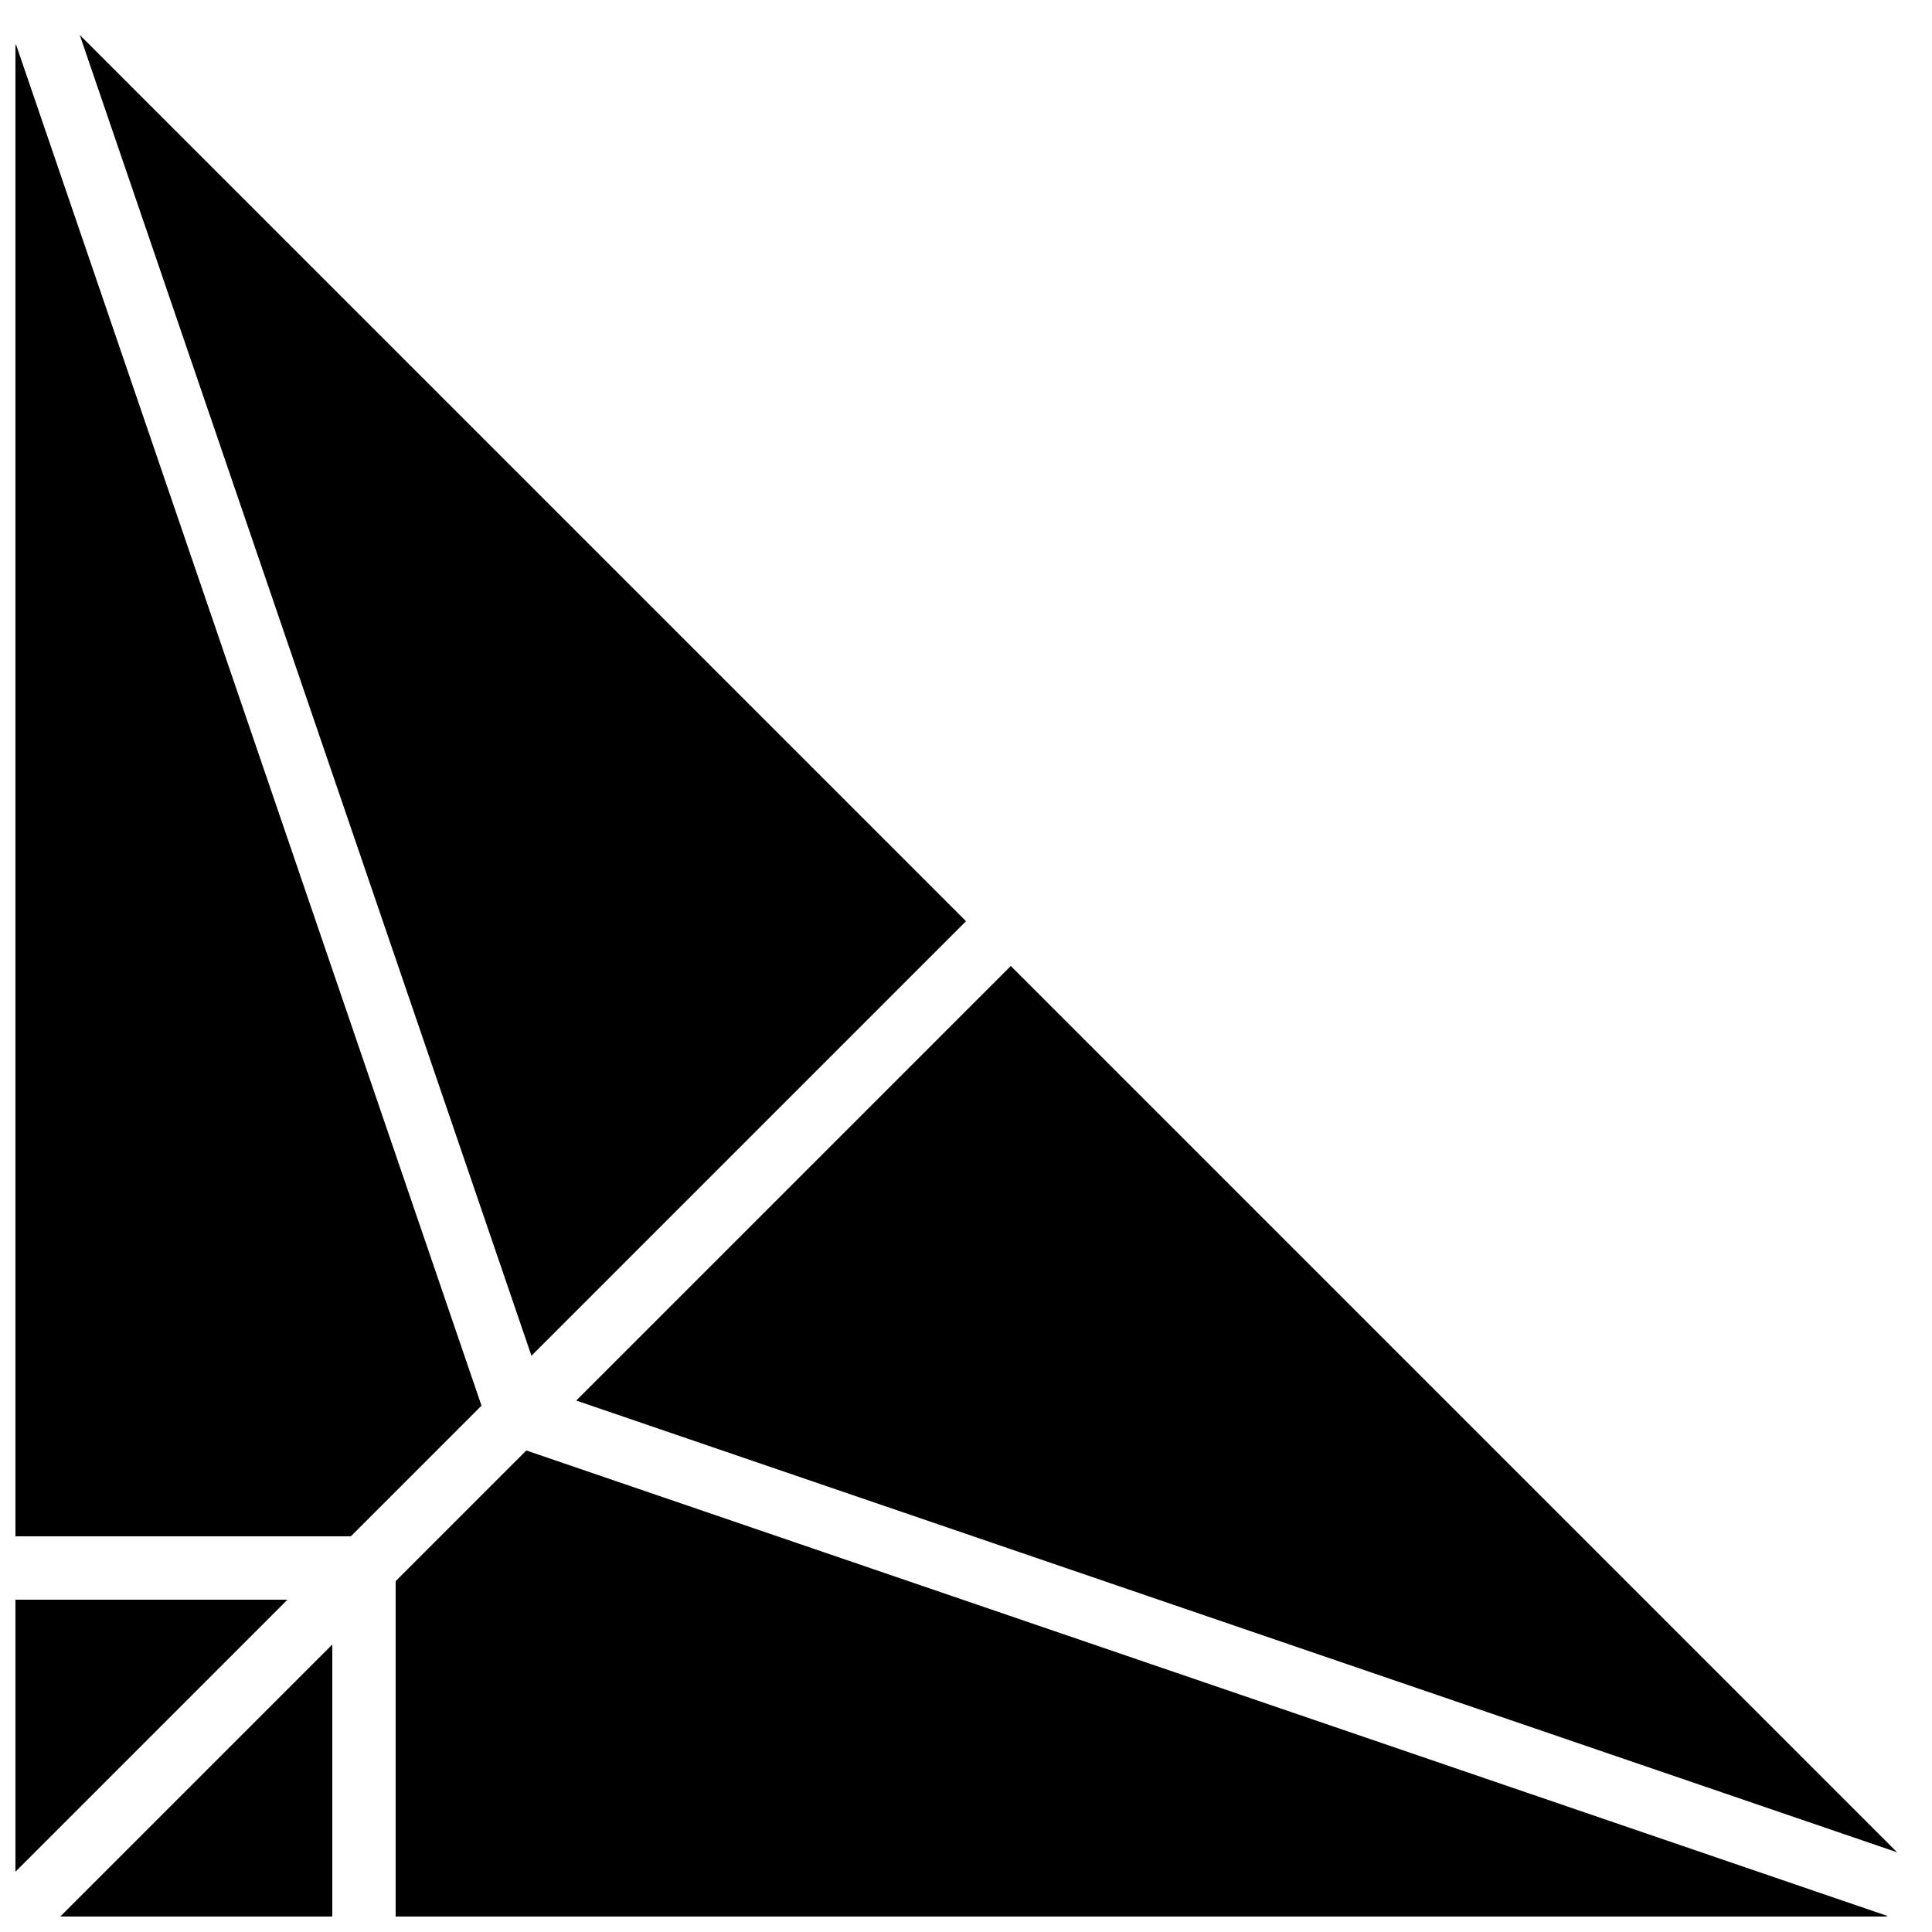
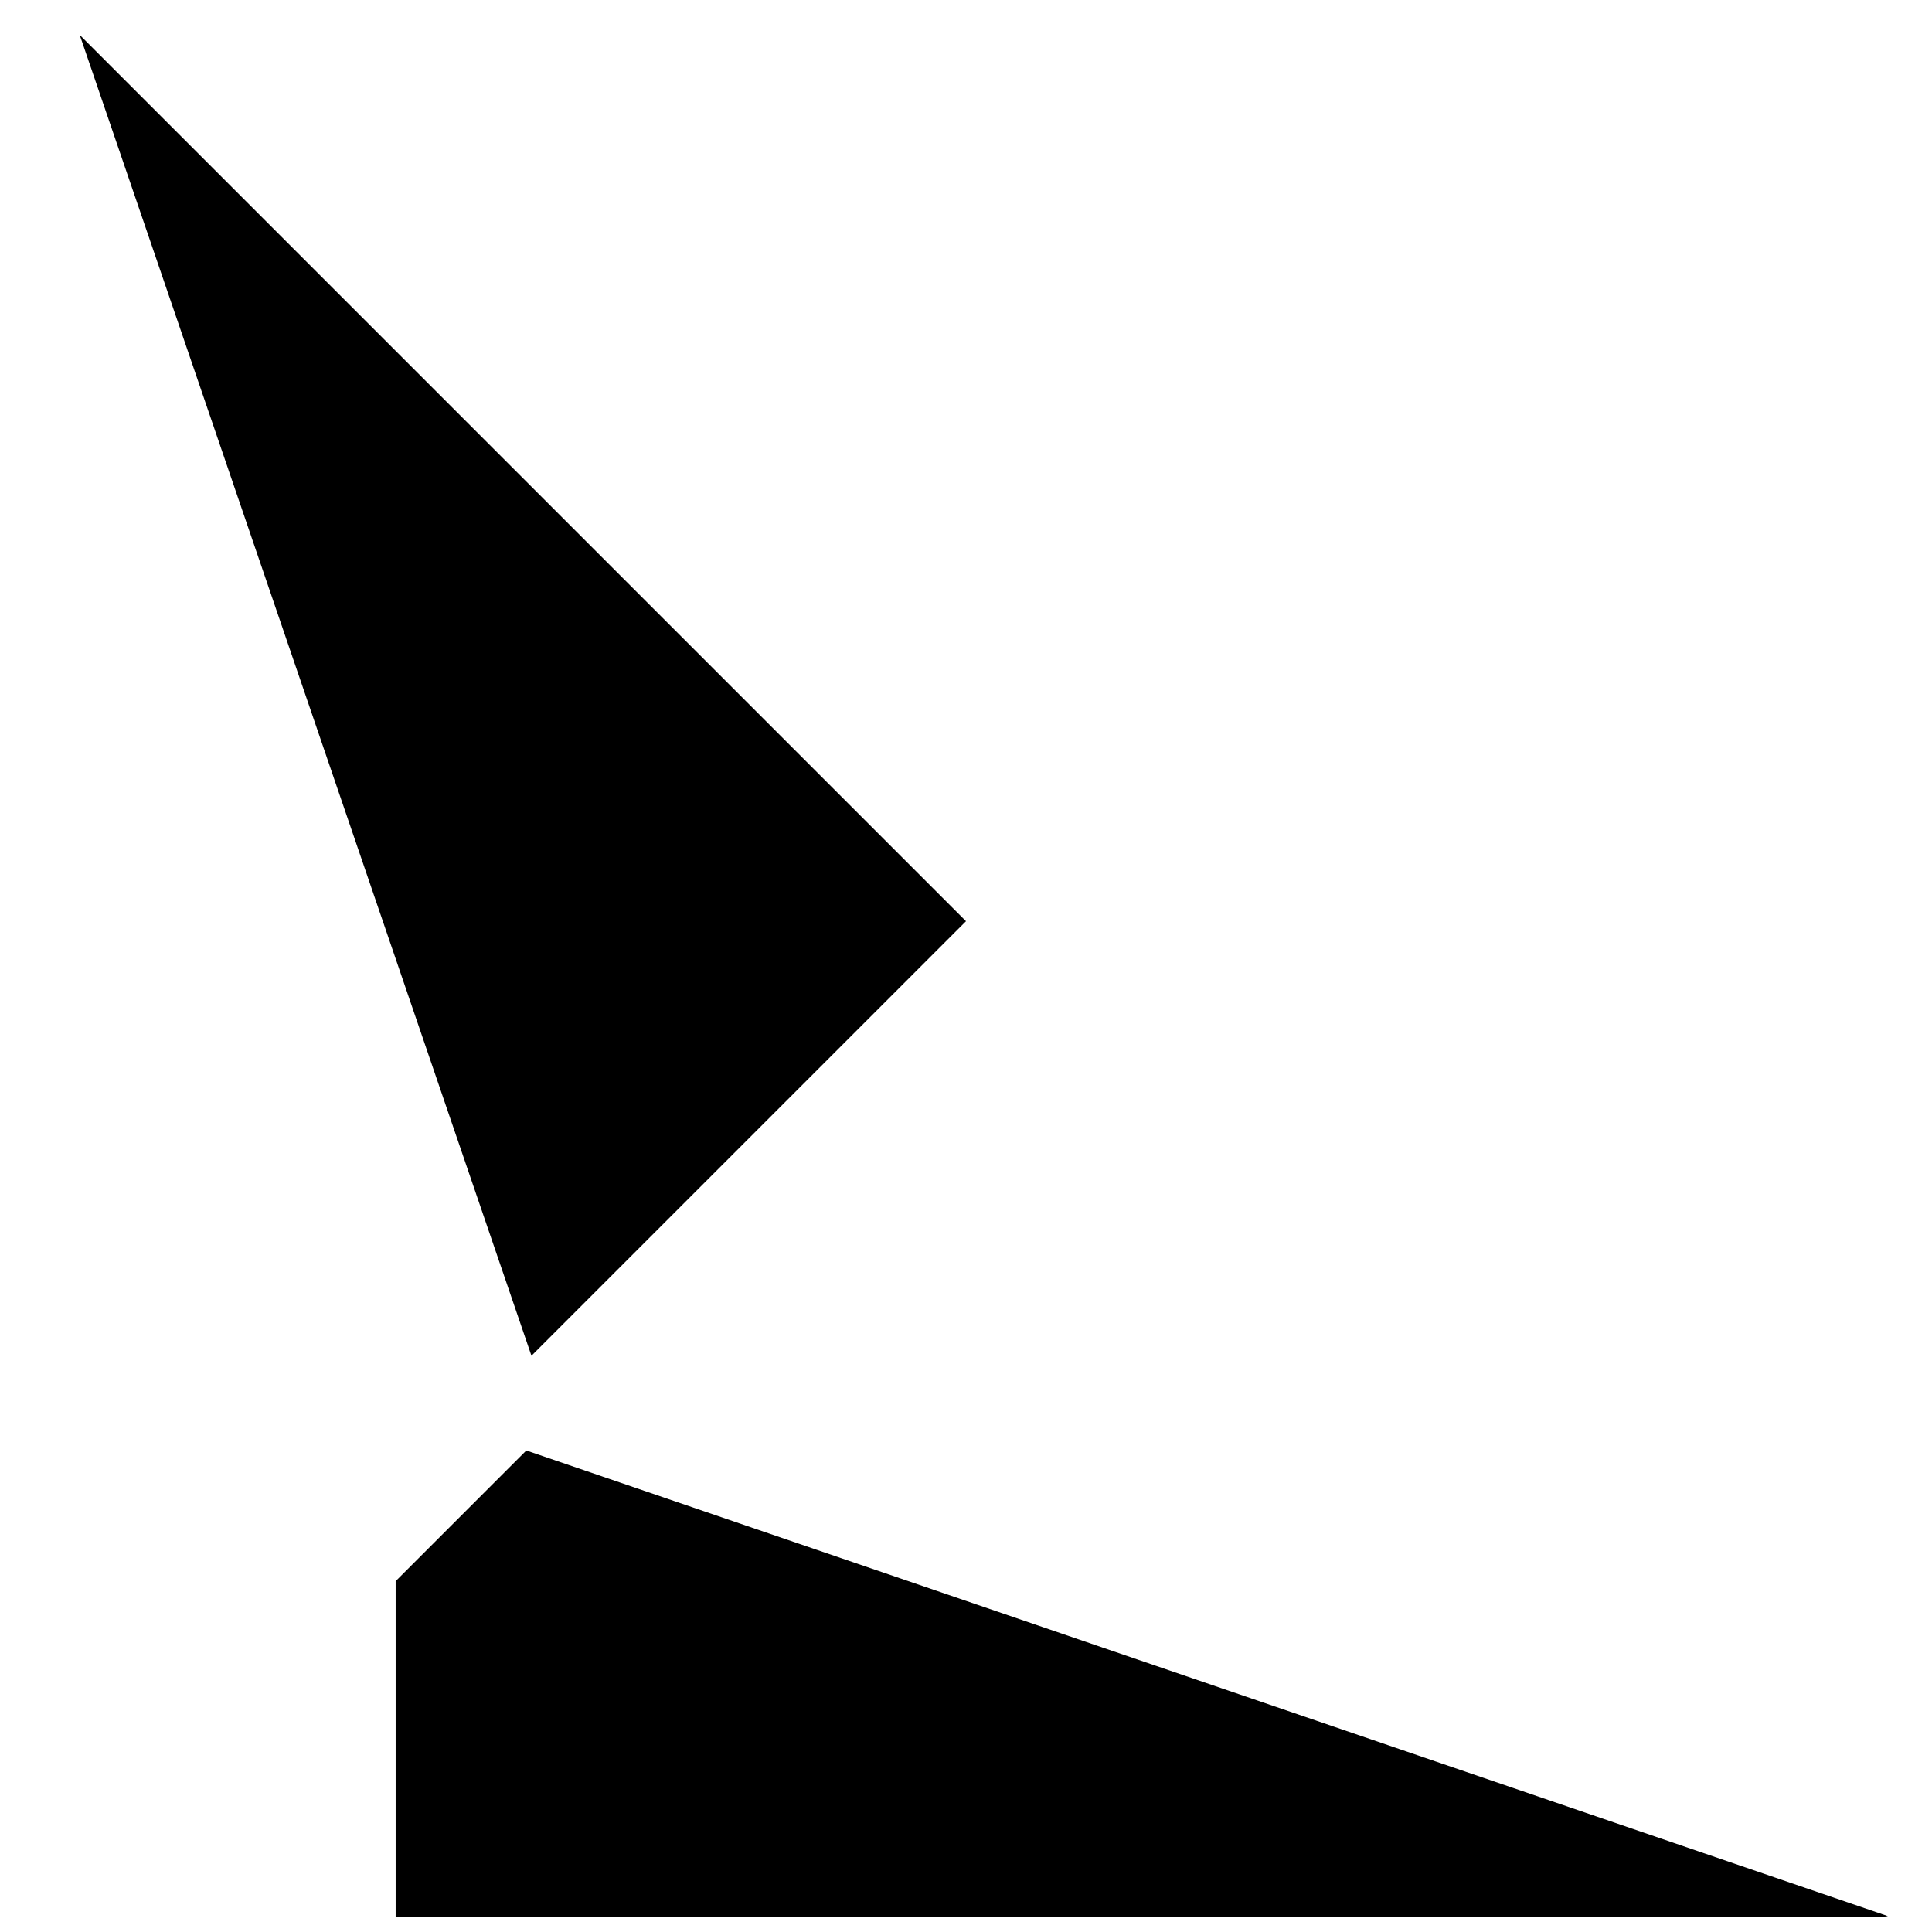
<svg xmlns="http://www.w3.org/2000/svg" width="800px" height="800px" version="1.1" viewBox="144 144 512 512">
  <defs>
    <clipPath id="d">
      <path d="m148.09 567h72.906v74h-72.906z" />
    </clipPath>
    <clipPath id="c">
-       <path d="m159 579h74v72.902h-74z" />
-     </clipPath>
+       </clipPath>
    <clipPath id="b">
      <path d="m148.09 155h123.91v397h-123.91z" />
    </clipPath>
    <clipPath id="a">
      <path d="m248 528h397v123.9h-397z" />
    </clipPath>
  </defs>
  <g clip-path="url(#d)">
-     <path d="m148.09 567.93v72.098l72.094-72.098z" fill-rule="evenodd" />
-   </g>
+     </g>
  <g clip-path="url(#c)">
    <path d="m232.06 579.81-72.094 72.094h72.094z" fill-rule="evenodd" />
  </g>
  <g clip-path="url(#b)">
-     <path d="m148.21 155.69c-0.023 0.27-0.117 0.52-0.117 0.797v394.65h88.891l34.621-34.621z" fill-rule="evenodd" />
-   </g>
+     </g>
  <g clip-path="url(#a)">
    <path d="m283.48 528.39-34.629 34.629v88.887h394.65c0.277 0 0.527-0.09 0.805-0.117z" fill-rule="evenodd" />
  </g>
-   <path d="m411.87 400-115.16 115.16 350.03 119.71z" fill-rule="evenodd" />
  <path d="m165.13 153.26 119.71 350.03 115.16-115.16z" fill-rule="evenodd" />
</svg>